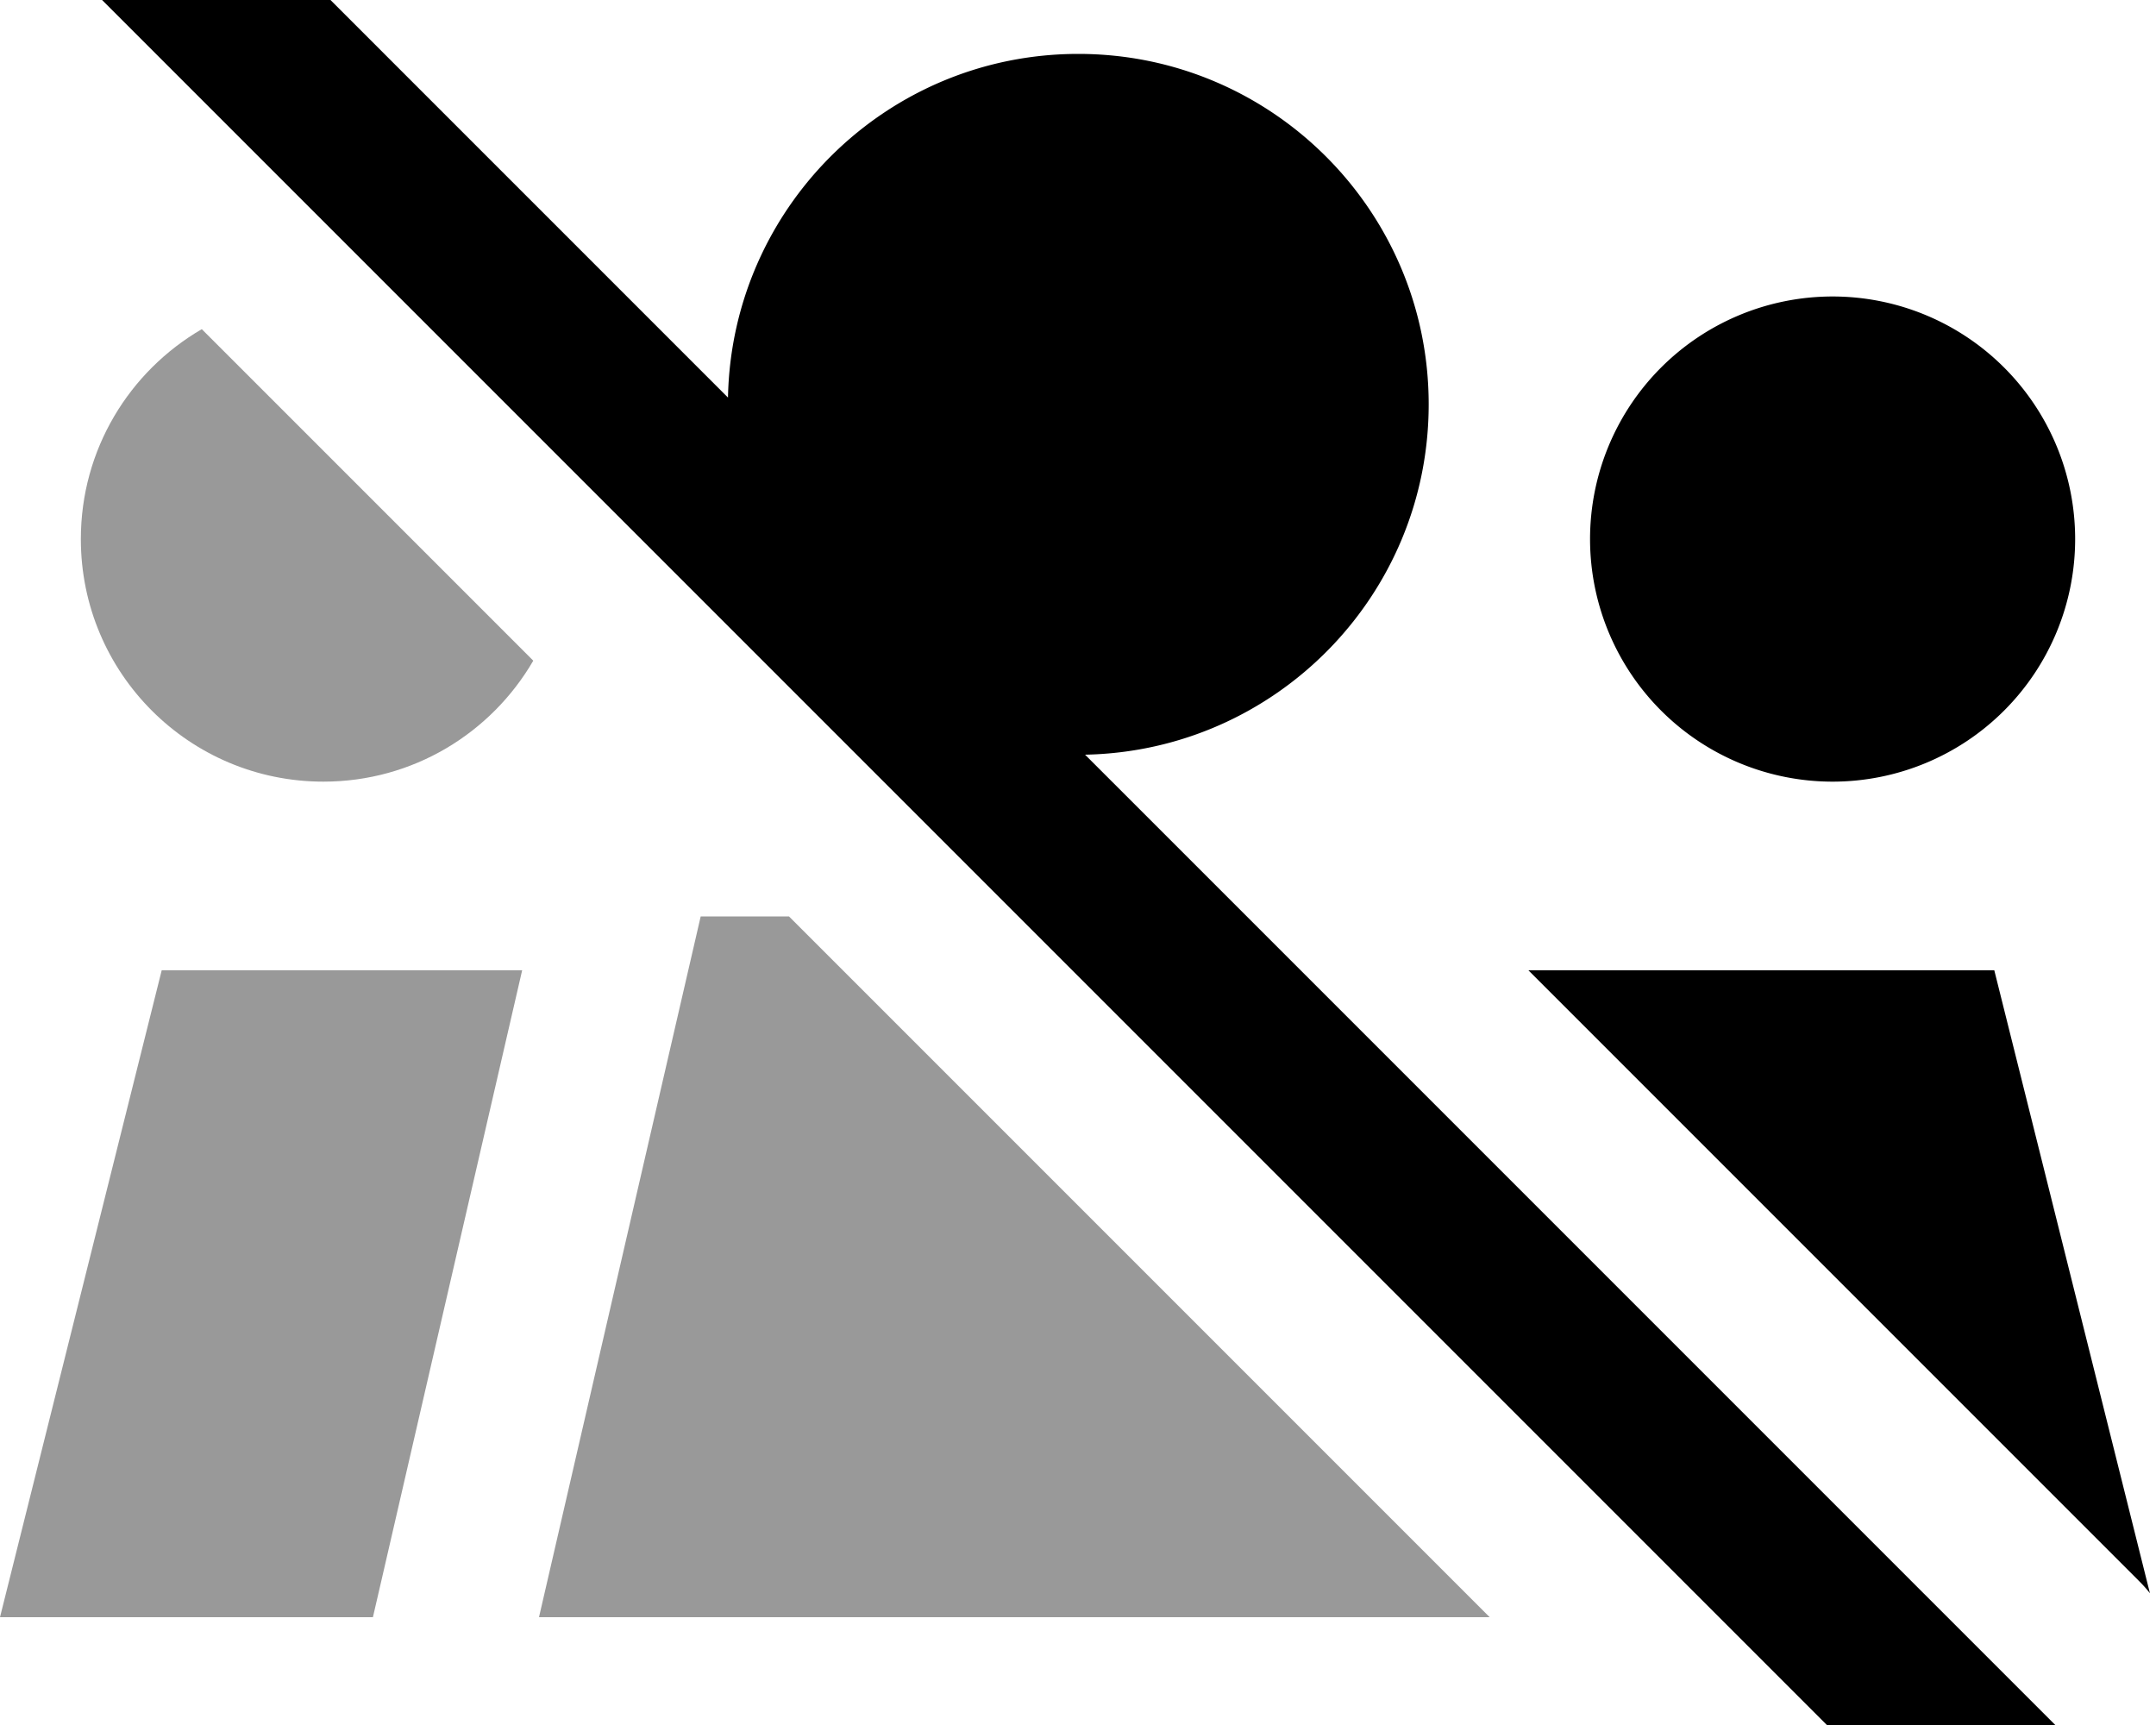
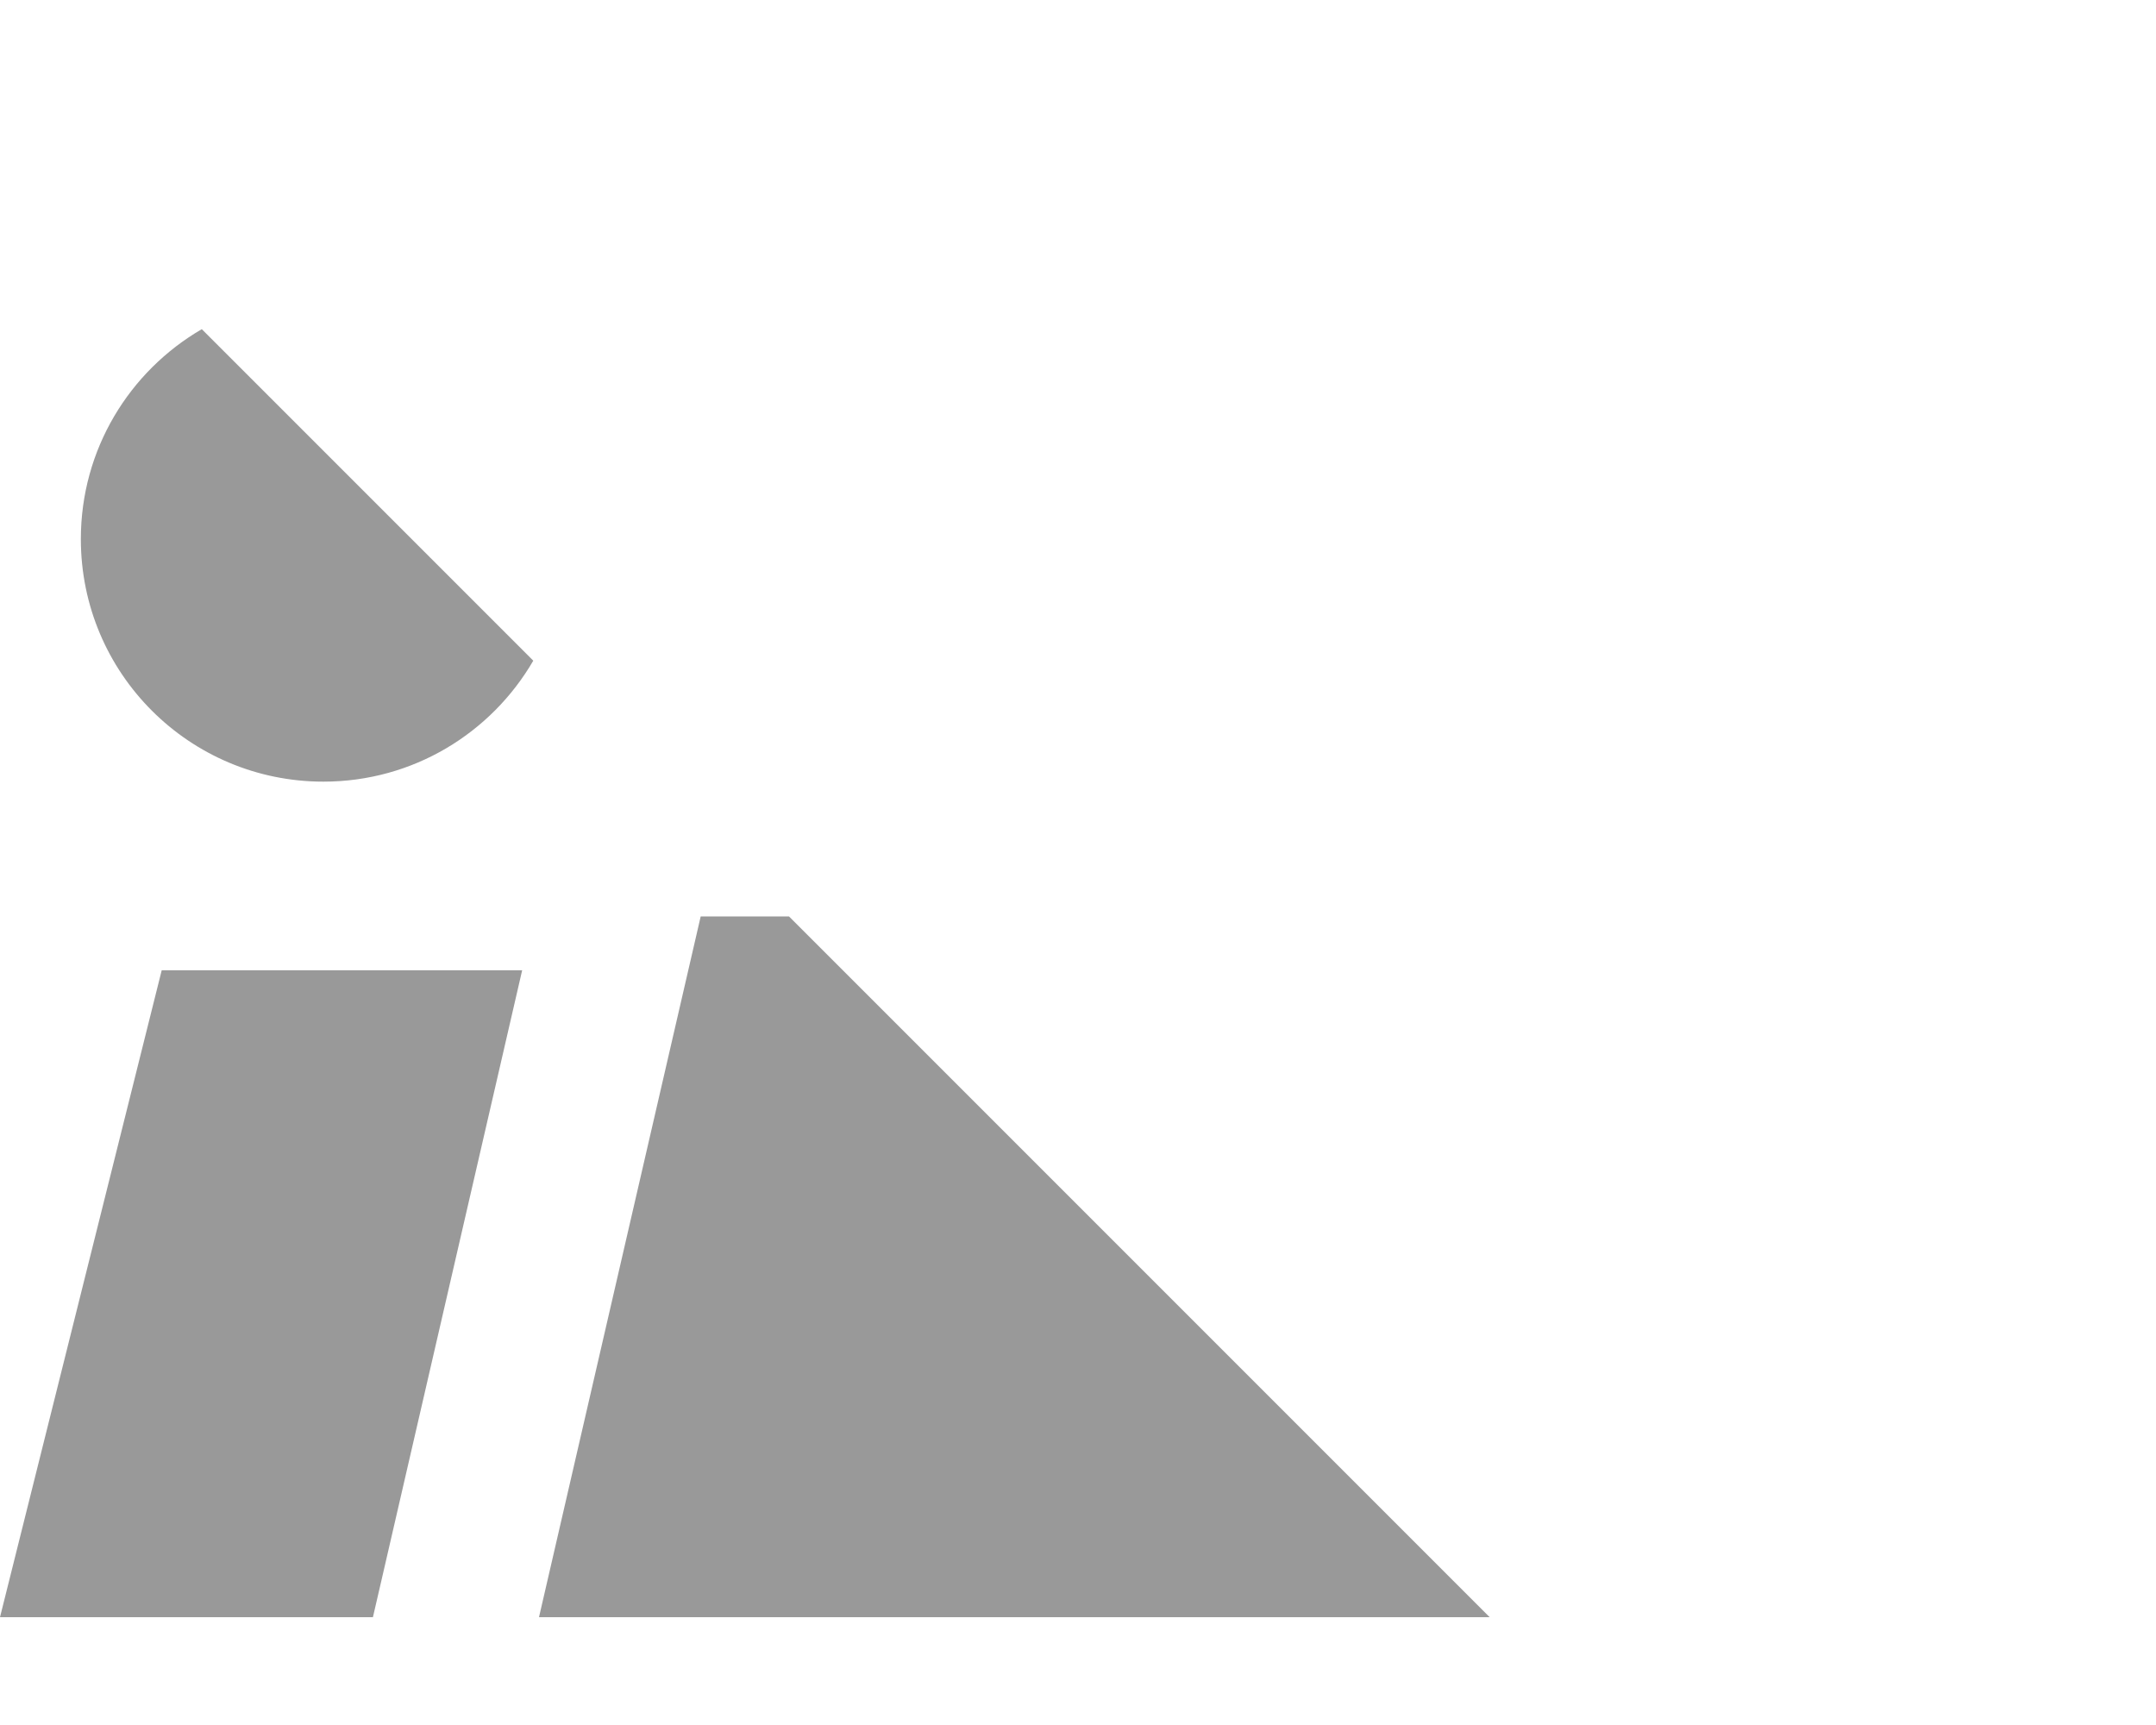
<svg xmlns="http://www.w3.org/2000/svg" viewBox="0 0 640 512">
  <path style="fill:currentColor;opacity:.4" d="M0 480l110.7 0 2.5-10.8 41.8-181.2-107 0-48 192zM24 160c0 39.8 32.2 72 72 72 26.6 0 49.8-14.4 62.3-35.9L59.9 97.7C38.4 110.2 24 133.4 24 160zM160 480l282.2 0-208-208-26.2 0-48 208z" />
-   <path style="fill:currentColor;opacity:1" d="M81.2-16.9l-17-17-33.9 33.9 17 17 512 512 17 17 33.9-33.9-17-17-271.1-271.1c56.5-1.1 102-47.2 102-104 0-57.4-46.6-104-104-104-56.8 0-102.9 45.5-104 102L81.2-16.9zM453.7 288L634.9 469.2c1.2 1.2 2.3 2.4 3.3 3.7L592 288 453.7 288zM544 232a72 72 0 1 0 0-144 72 72 0 1 0 0 144z" />
</svg>